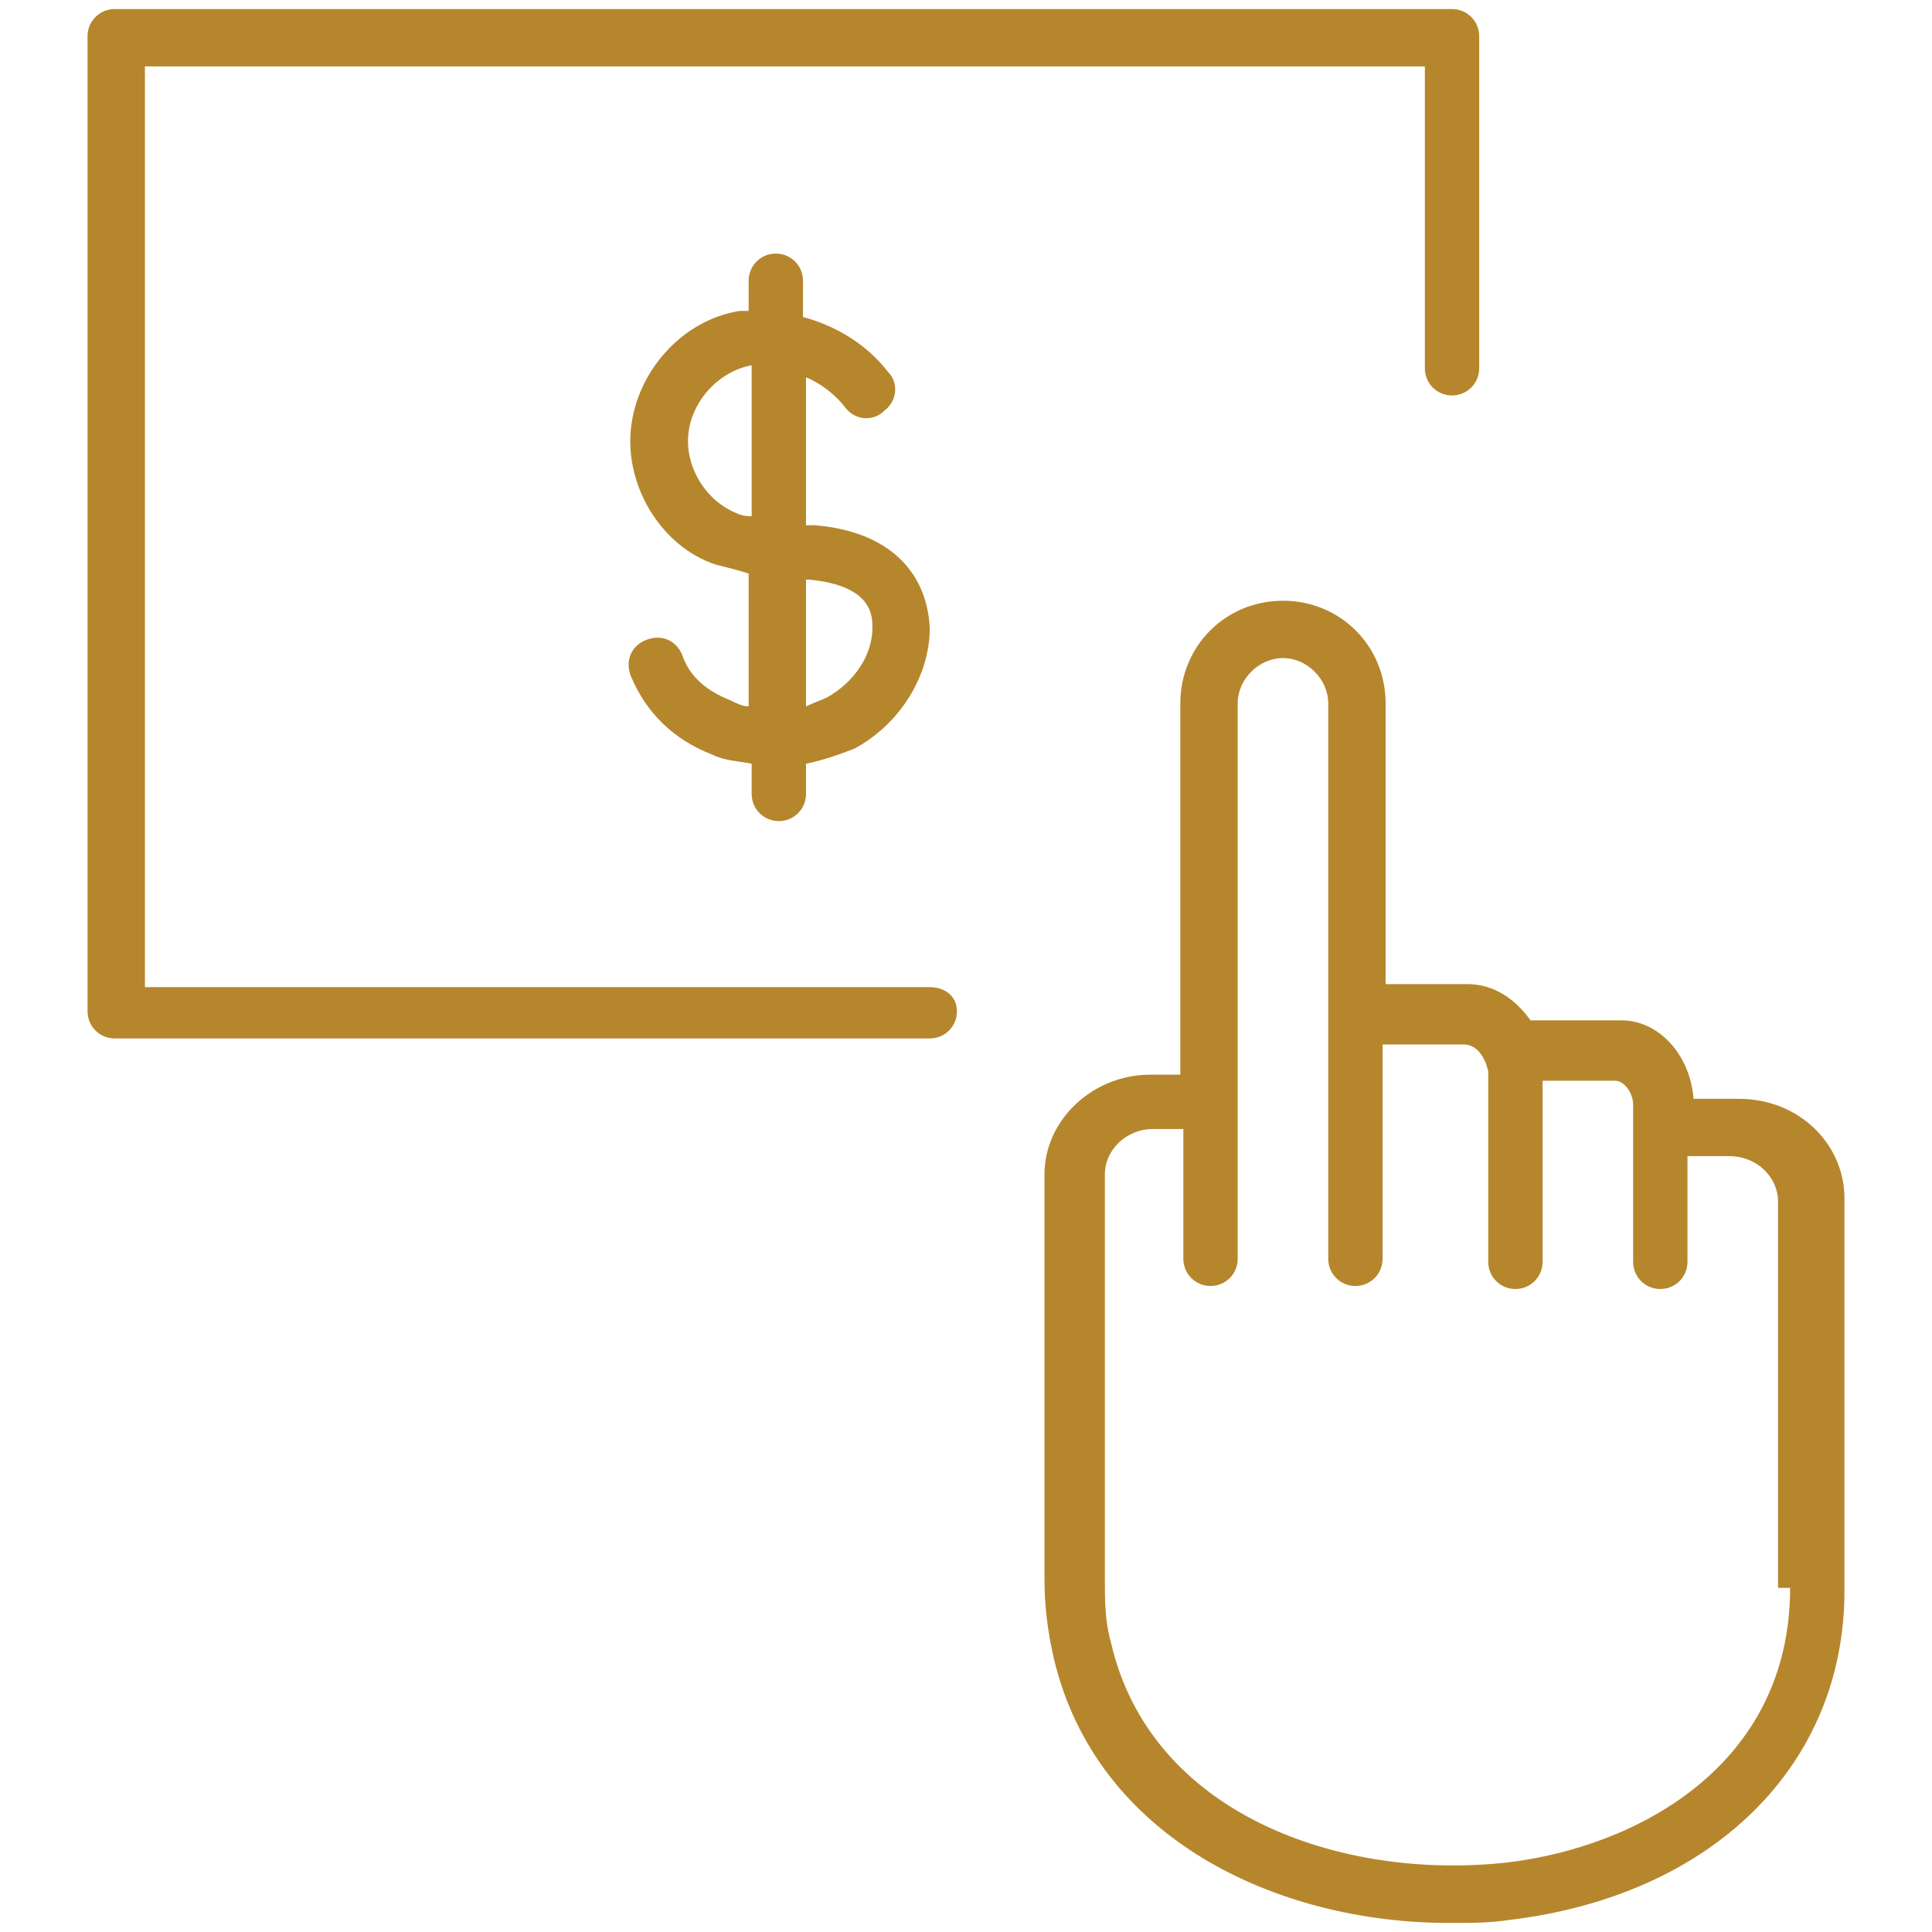
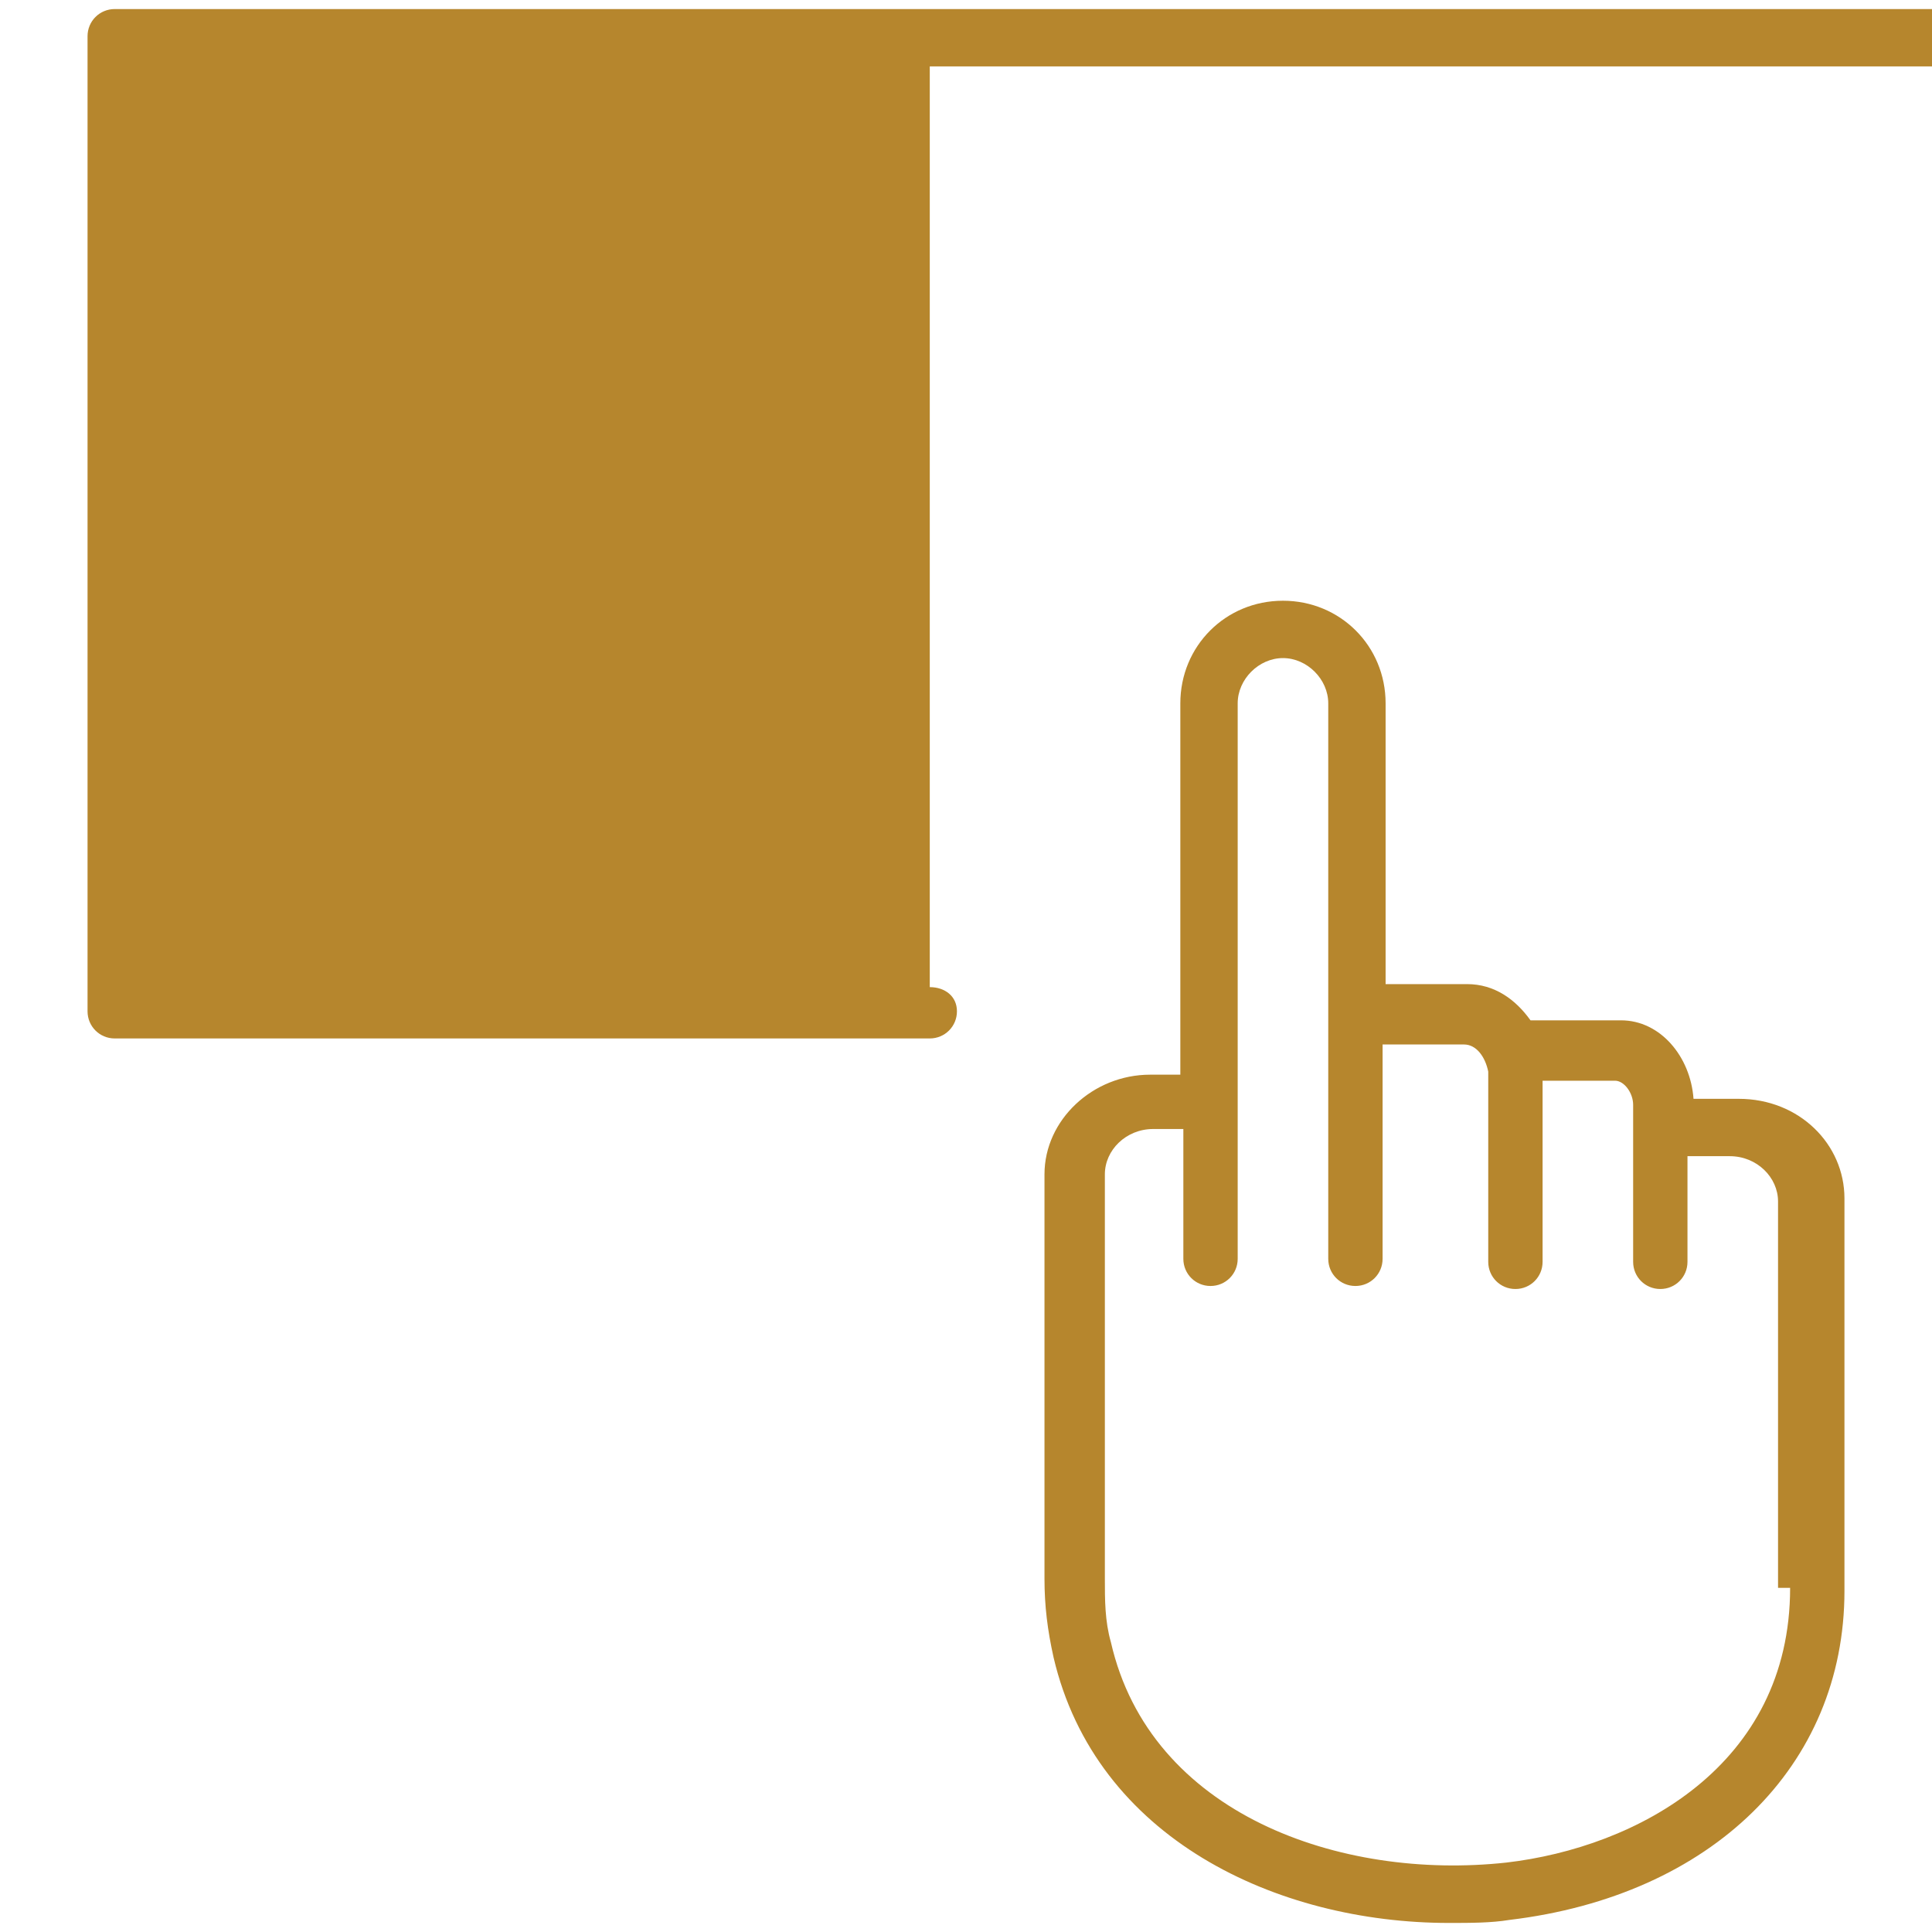
<svg xmlns="http://www.w3.org/2000/svg" version="1.1" id="Capa_1" x="0px" y="0px" viewBox="0 0 64 64" style="enable-background:new 0 0 64 64;" xml:space="preserve">
  <style type="text/css">
	.st0{fill:#B6862D;}
</style>
  <g>
-     <path class="st0" d="M30.8,32.7h-26V2.2h42.4v10c0,0.5,0.4,0.9,0.9,0.9s0.9-0.4,0.9-0.9v-11c0-0.5-0.4-0.9-0.9-0.9H3.8   c-0.5,0-0.9,0.4-0.9,0.9v32.3c0,0.5,0.4,0.9,0.9,0.9h27c0.5,0,0.9-0.4,0.9-0.9S31.3,32.7,30.8,32.7z" />
+     <path class="st0" d="M30.8,32.7V2.2h42.4v10c0,0.5,0.4,0.9,0.9,0.9s0.9-0.4,0.9-0.9v-11c0-0.5-0.4-0.9-0.9-0.9H3.8   c-0.5,0-0.9,0.4-0.9,0.9v32.3c0,0.5,0.4,0.9,0.9,0.9h27c0.5,0,0.9-0.4,0.9-0.9S31.3,32.7,30.8,32.7z" />
    <path class="st0" d="M57.6,36.4h-1.5C56,35,55,33.8,53.7,33.8h-3c-0.5-0.7-1.2-1.2-2.1-1.2h-2.7v-9.3c0-1.9-1.5-3.4-3.4-3.4   c-1.9,0-3.4,1.5-3.4,3.4v12.3h-1c-1.9,0-3.5,1.5-3.5,3.3v13.4c0,0.9,0.1,1.7,0.3,2.6c1.4,6,7.4,8.8,13.1,8.8c0.7,0,1.4,0,2-0.1   c6.7-0.8,11.1-5.1,11.1-10.9V39.7C61.1,37.9,59.6,36.4,57.6,36.4z M59.3,52.6c0,5.9-5.1,8.6-9.4,9.1c-5.5,0.6-11.8-1.6-13.1-7.3   c-0.2-0.7-0.2-1.4-0.2-2.1V38.9c0-0.8,0.7-1.5,1.6-1.5h1v4.3c0,0.5,0.4,0.9,0.9,0.9s0.9-0.4,0.9-0.9V23.3c0-0.8,0.7-1.5,1.5-1.5   c0.8,0,1.5,0.7,1.5,1.5v18.4c0,0.5,0.4,0.9,0.9,0.9c0.5,0,0.9-0.4,0.9-0.9v-5.4c0,0,0,0,0,0v-1.7h2.7c0.4,0,0.7,0.4,0.8,0.9v2.8   c0,0,0,0.1,0,0.1v3.4c0,0.5,0.4,0.9,0.9,0.9s0.9-0.4,0.9-0.9v-6h2.4c0.3,0,0.6,0.4,0.6,0.8v5.2c0,0.5,0.4,0.9,0.9,0.9   s0.9-0.4,0.9-0.9v-3.5h1.4c0.9,0,1.6,0.7,1.6,1.5V52.6z" />
-     <path class="st0" d="M25.8,27.2c0.5,0,0.9-0.4,0.9-0.9v-1c0.5-0.1,1.1-0.3,1.6-0.5c1.5-0.8,2.5-2.4,2.5-4c-0.1-1.9-1.4-3.2-3.8-3.4   c-0.1,0-0.2,0-0.3,0v-4.9c0.5,0.2,1,0.6,1.3,1c0.3,0.4,0.9,0.5,1.3,0.1c0.4-0.3,0.5-0.9,0.1-1.3c-0.7-0.9-1.7-1.5-2.8-1.8V9.3   c0-0.5-0.4-0.9-0.9-0.9c-0.5,0-0.9,0.4-0.9,0.9v1c-0.1,0-0.2,0-0.3,0c-1.9,0.3-3.4,2-3.6,3.9c-0.2,1.9,1,3.9,2.8,4.5   c0.4,0.1,0.8,0.2,1.1,0.3v4.4c-0.2,0-0.4-0.1-0.6-0.2c-0.5-0.2-1.3-0.6-1.6-1.5c-0.2-0.5-0.7-0.7-1.2-0.5c-0.5,0.2-0.7,0.7-0.5,1.2   c0.5,1.2,1.4,2.1,2.7,2.6c0.4,0.2,0.8,0.2,1.3,0.3v1C24.9,26.8,25.3,27.2,25.8,27.2z M26.8,19.2C26.8,19.2,26.8,19.2,26.8,19.2   c2.1,0.2,2.1,1.2,2.1,1.6c0,0.9-0.6,1.8-1.5,2.3c-0.2,0.1-0.5,0.2-0.7,0.3V19.2z M24.4,17c-1-0.4-1.7-1.5-1.6-2.6   c0.1-1.1,1-2.1,2.1-2.3c0,0,0,0,0,0v5C24.8,17.1,24.6,17.1,24.4,17z" />
  </g>
</svg>